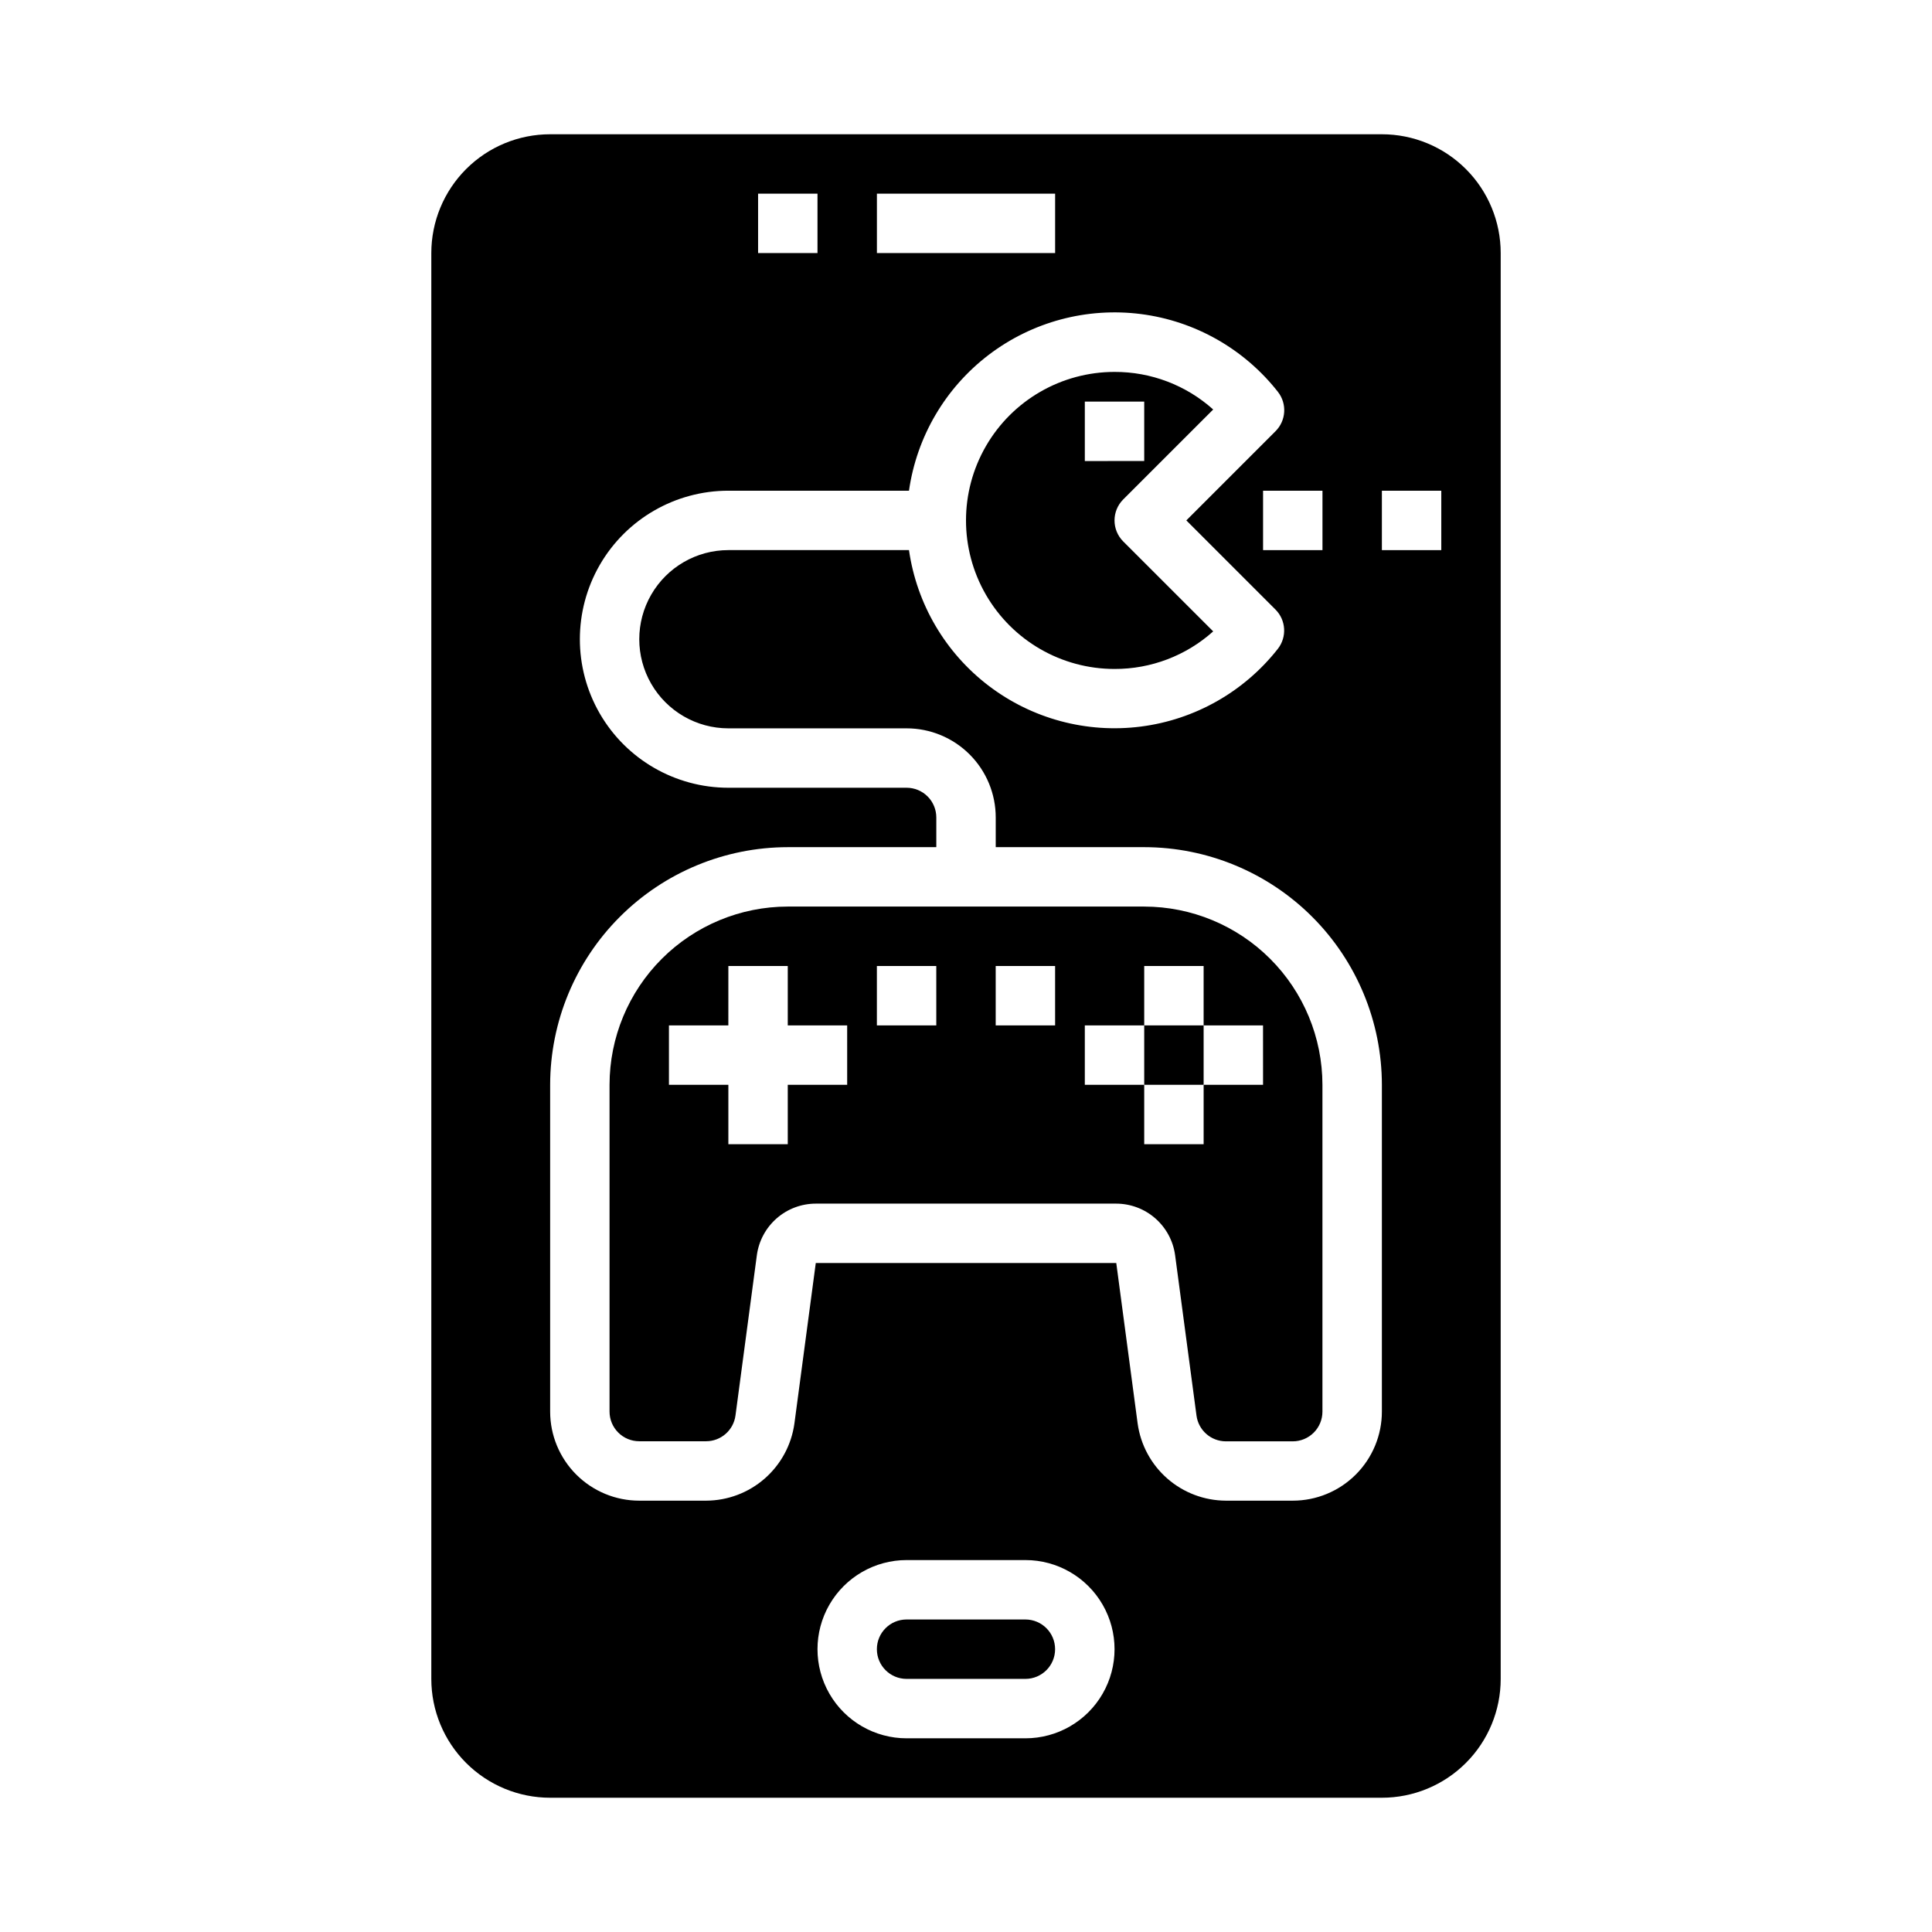
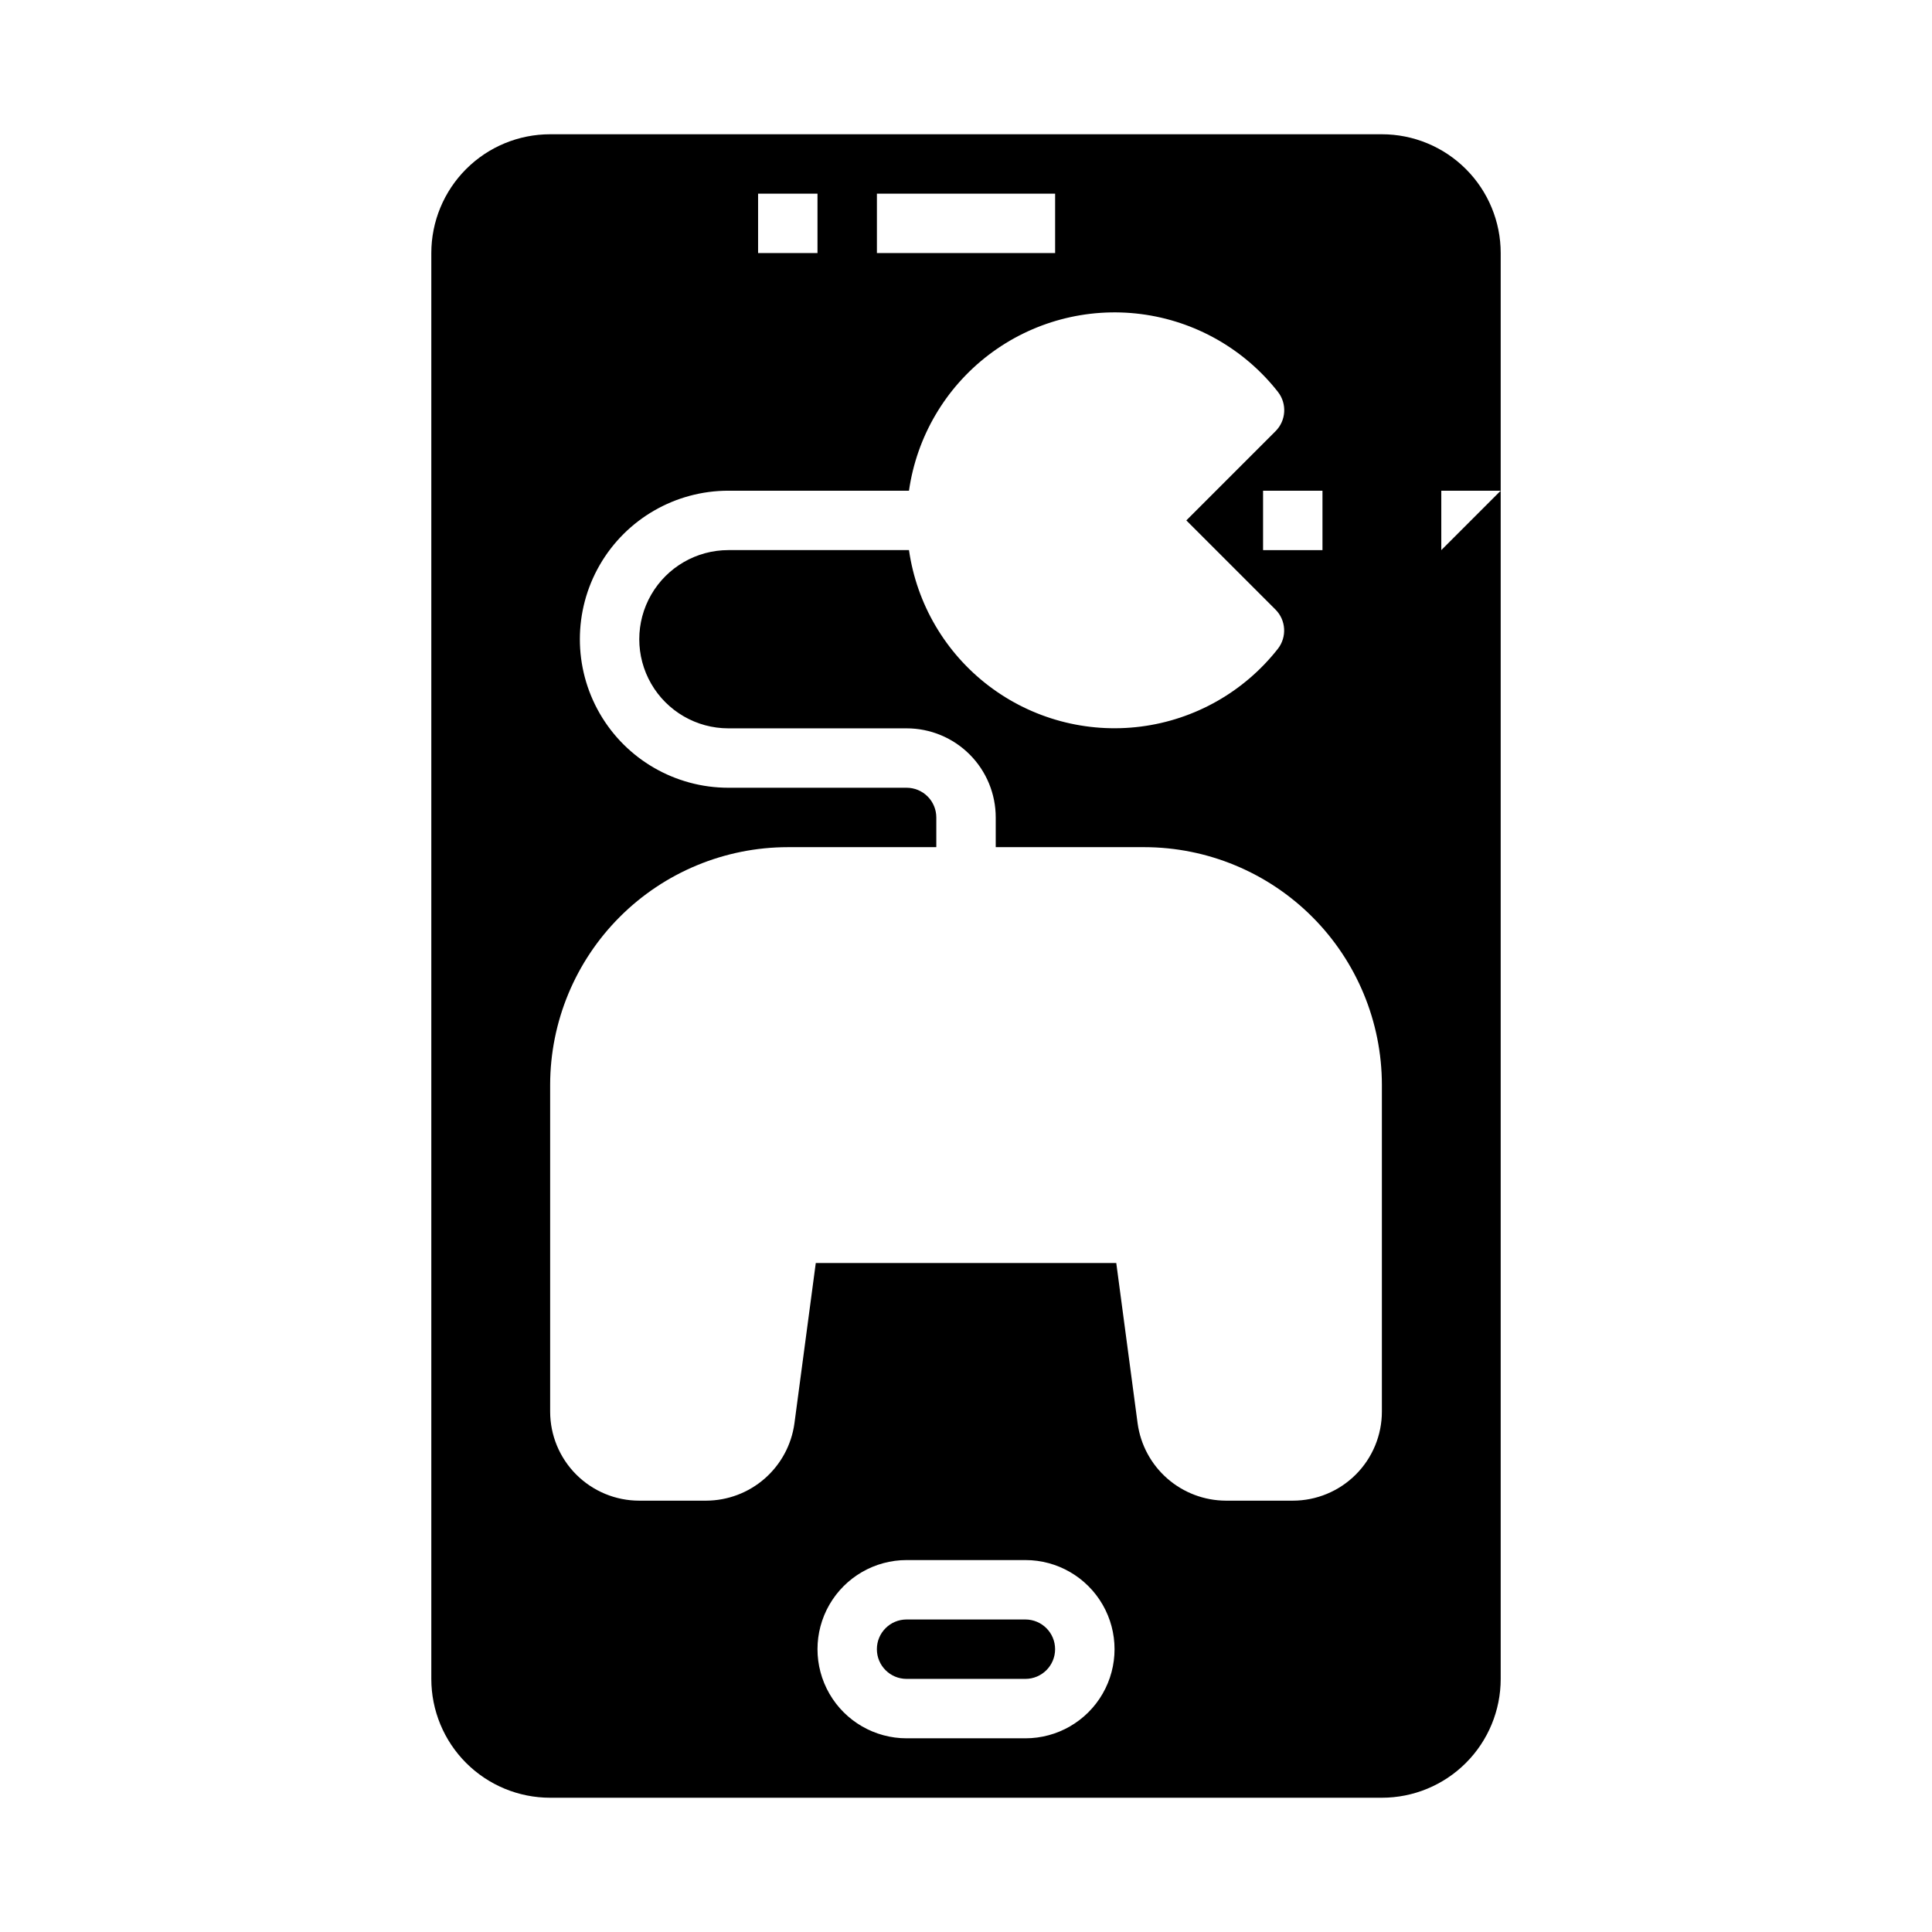
<svg xmlns="http://www.w3.org/2000/svg" fill="#000000" width="800px" height="800px" version="1.1" viewBox="144 144 512 512">
  <g>
-     <path d="m447.23 415.74h15.742v15.742h-15.742z" />
-     <path d="m439.36 321.28c9.648 0.035 18.969-3.516 26.148-9.957l-23.844-23.836c-3.07-3.074-3.07-8.059 0-11.133l23.844-23.836c-7.18-6.441-16.5-9.992-26.148-9.957-14.062 0-27.055 7.5-34.086 19.68-7.031 12.18-7.031 27.184 0 39.359 7.031 12.18 20.023 19.68 34.086 19.68zm-7.871-70.848h15.742v15.742l-15.742 0.004z" />
    <path d="m415.74 573.18h-31.488c-4.348 0-7.871 3.523-7.871 7.871 0 4.348 3.523 7.871 7.871 7.871h31.488c4.348 0 7.871-3.523 7.871-7.871 0-4.348-3.523-7.871-7.871-7.871z" />
-     <path d="m447.23 384.25h-94.465c-12.523 0.012-24.527 4.992-33.383 13.848-8.855 8.855-13.836 20.863-13.848 33.387v86.59c0 2.09 0.828 4.09 2.305 5.566 1.477 1.477 3.481 2.305 5.566 2.305h17.703c3.945 0 7.277-2.914 7.801-6.824l5.668-42.508c0.52-3.773 2.383-7.234 5.25-9.742s6.543-3.891 10.355-3.898h79.633c3.812 0.008 7.492 1.395 10.359 3.91 2.867 2.512 4.731 5.977 5.242 9.754l5.668 42.508c0.523 3.91 3.859 6.824 7.801 6.824h17.703c2.09 0 4.09-0.828 5.566-2.305 1.477-1.477 2.305-3.477 2.305-5.566v-86.613c-0.012-12.523-4.992-24.531-13.848-33.387-8.852-8.855-20.859-13.836-33.383-13.848zm-78.719 47.234h-15.746v15.742h-15.742v-15.742h-15.746v-15.746h15.742l0.004-15.742h15.742v15.742h15.742zm23.617-15.742-15.746-0.004v-15.742h15.742zm31.488 0-15.746-0.004v-15.742h15.742zm55.105 15.742h-15.746v15.742h-15.746v-15.742h-15.742v-15.746h15.742v-15.742h15.742v15.742h15.742z" />
-     <path d="m541.7 211.07c0-8.352-3.316-16.359-9.223-22.266s-13.914-9.223-22.266-9.223h-220.42c-8.352 0-16.359 3.316-22.266 9.223-5.902 5.906-9.223 13.914-9.223 22.266v377.86c0 8.352 3.32 16.363 9.223 22.266 5.906 5.906 13.914 9.223 22.266 9.223h220.42c8.352 0 16.359-3.316 22.266-9.223 5.906-5.902 9.223-13.914 9.223-22.266zm-165.31-15.746h47.23v15.746h-47.23zm-31.488 0h15.742v15.746h-15.742zm70.848 409.34-31.488 0.004c-8.438 0-16.234-4.5-20.453-11.809-4.219-7.309-4.219-16.309 0-23.617 4.219-7.305 12.016-11.809 20.453-11.809h31.488c8.438 0 16.234 4.504 20.453 11.809 4.219 7.309 4.219 16.309 0 23.617-4.219 7.309-12.016 11.809-20.453 11.809zm94.465-86.59c0 6.266-2.488 12.27-6.918 16.699-4.43 4.43-10.434 6.918-16.699 6.918h-17.703c-5.715-0.016-11.23-2.094-15.535-5.856-4.301-3.762-7.098-8.949-7.875-14.613l-5.66-42.508h-79.633l-5.66 42.508c-0.777 5.664-3.574 10.852-7.879 14.613-4.301 3.762-9.82 5.84-15.535 5.856h-17.703c-6.262 0-12.27-2.488-16.699-6.918-4.43-4.43-6.918-10.434-6.918-16.699v-86.59c0.02-16.699 6.66-32.707 18.469-44.512 11.805-11.805 27.812-18.449 44.508-18.465h39.359v-7.875c0-2.086-0.828-4.09-2.305-5.566-1.477-1.473-3.477-2.305-5.566-2.305h-47.23c-14.062 0-27.059-7.5-34.09-19.68-7.027-12.176-7.027-27.184 0-39.359 7.031-12.18 20.027-19.68 34.09-19.68h47.863-0.004c2.043-14.312 9.637-27.25 21.137-36.008 11.504-8.758 25.988-12.641 40.332-10.805 14.34 1.84 27.379 9.246 36.305 20.621 2.461 3.144 2.18 7.633-0.656 10.445l-23.617 23.617 23.617 23.617c2.816 2.812 3.086 7.289 0.633 10.422-8.926 11.363-21.961 18.762-36.293 20.598-14.332 1.836-28.812-2.039-40.309-10.789-11.5-8.75-19.094-21.672-21.148-35.977h-47.859c-8.438 0-16.234 4.504-20.453 11.809-4.219 7.309-4.219 16.309 0 23.617 4.219 7.305 12.016 11.809 20.453 11.809h47.23c6.266 0 12.27 2.488 16.699 6.914 4.43 4.43 6.918 10.438 6.918 16.699v7.871h39.359v0.004c16.695 0.016 32.703 6.66 44.512 18.465 11.805 11.805 18.445 27.812 18.465 44.512zm-15.746-244.03v15.742h-15.742v-15.742zm31.488 15.742h-15.742v-15.742h15.742z" />
+     <path d="m541.7 211.07c0-8.352-3.316-16.359-9.223-22.266s-13.914-9.223-22.266-9.223h-220.42c-8.352 0-16.359 3.316-22.266 9.223-5.902 5.906-9.223 13.914-9.223 22.266v377.86c0 8.352 3.32 16.363 9.223 22.266 5.906 5.906 13.914 9.223 22.266 9.223h220.42c8.352 0 16.359-3.316 22.266-9.223 5.906-5.902 9.223-13.914 9.223-22.266zm-165.31-15.746h47.23v15.746h-47.23zm-31.488 0h15.742v15.746h-15.742zm70.848 409.34-31.488 0.004c-8.438 0-16.234-4.5-20.453-11.809-4.219-7.309-4.219-16.309 0-23.617 4.219-7.305 12.016-11.809 20.453-11.809h31.488c8.438 0 16.234 4.504 20.453 11.809 4.219 7.309 4.219 16.309 0 23.617-4.219 7.309-12.016 11.809-20.453 11.809zm94.465-86.59c0 6.266-2.488 12.27-6.918 16.699-4.43 4.43-10.434 6.918-16.699 6.918h-17.703c-5.715-0.016-11.23-2.094-15.535-5.856-4.301-3.762-7.098-8.949-7.875-14.613l-5.66-42.508h-79.633l-5.66 42.508c-0.777 5.664-3.574 10.852-7.879 14.613-4.301 3.762-9.82 5.84-15.535 5.856h-17.703c-6.262 0-12.27-2.488-16.699-6.918-4.43-4.43-6.918-10.434-6.918-16.699v-86.59c0.02-16.699 6.66-32.707 18.469-44.512 11.805-11.805 27.812-18.449 44.508-18.465h39.359v-7.875c0-2.086-0.828-4.09-2.305-5.566-1.477-1.473-3.477-2.305-5.566-2.305h-47.23c-14.062 0-27.059-7.5-34.09-19.68-7.027-12.176-7.027-27.184 0-39.359 7.031-12.18 20.027-19.68 34.09-19.68h47.863-0.004c2.043-14.312 9.637-27.25 21.137-36.008 11.504-8.758 25.988-12.641 40.332-10.805 14.34 1.84 27.379 9.246 36.305 20.621 2.461 3.144 2.18 7.633-0.656 10.445l-23.617 23.617 23.617 23.617c2.816 2.812 3.086 7.289 0.633 10.422-8.926 11.363-21.961 18.762-36.293 20.598-14.332 1.836-28.812-2.039-40.309-10.789-11.5-8.75-19.094-21.672-21.148-35.977h-47.859c-8.438 0-16.234 4.504-20.453 11.809-4.219 7.309-4.219 16.309 0 23.617 4.219 7.305 12.016 11.809 20.453 11.809h47.23c6.266 0 12.27 2.488 16.699 6.914 4.43 4.43 6.918 10.438 6.918 16.699v7.871h39.359v0.004c16.695 0.016 32.703 6.66 44.512 18.465 11.805 11.805 18.445 27.812 18.465 44.512zm-15.746-244.03v15.742h-15.742v-15.742zm31.488 15.742v-15.742h15.742z" />
  </g>
</svg>